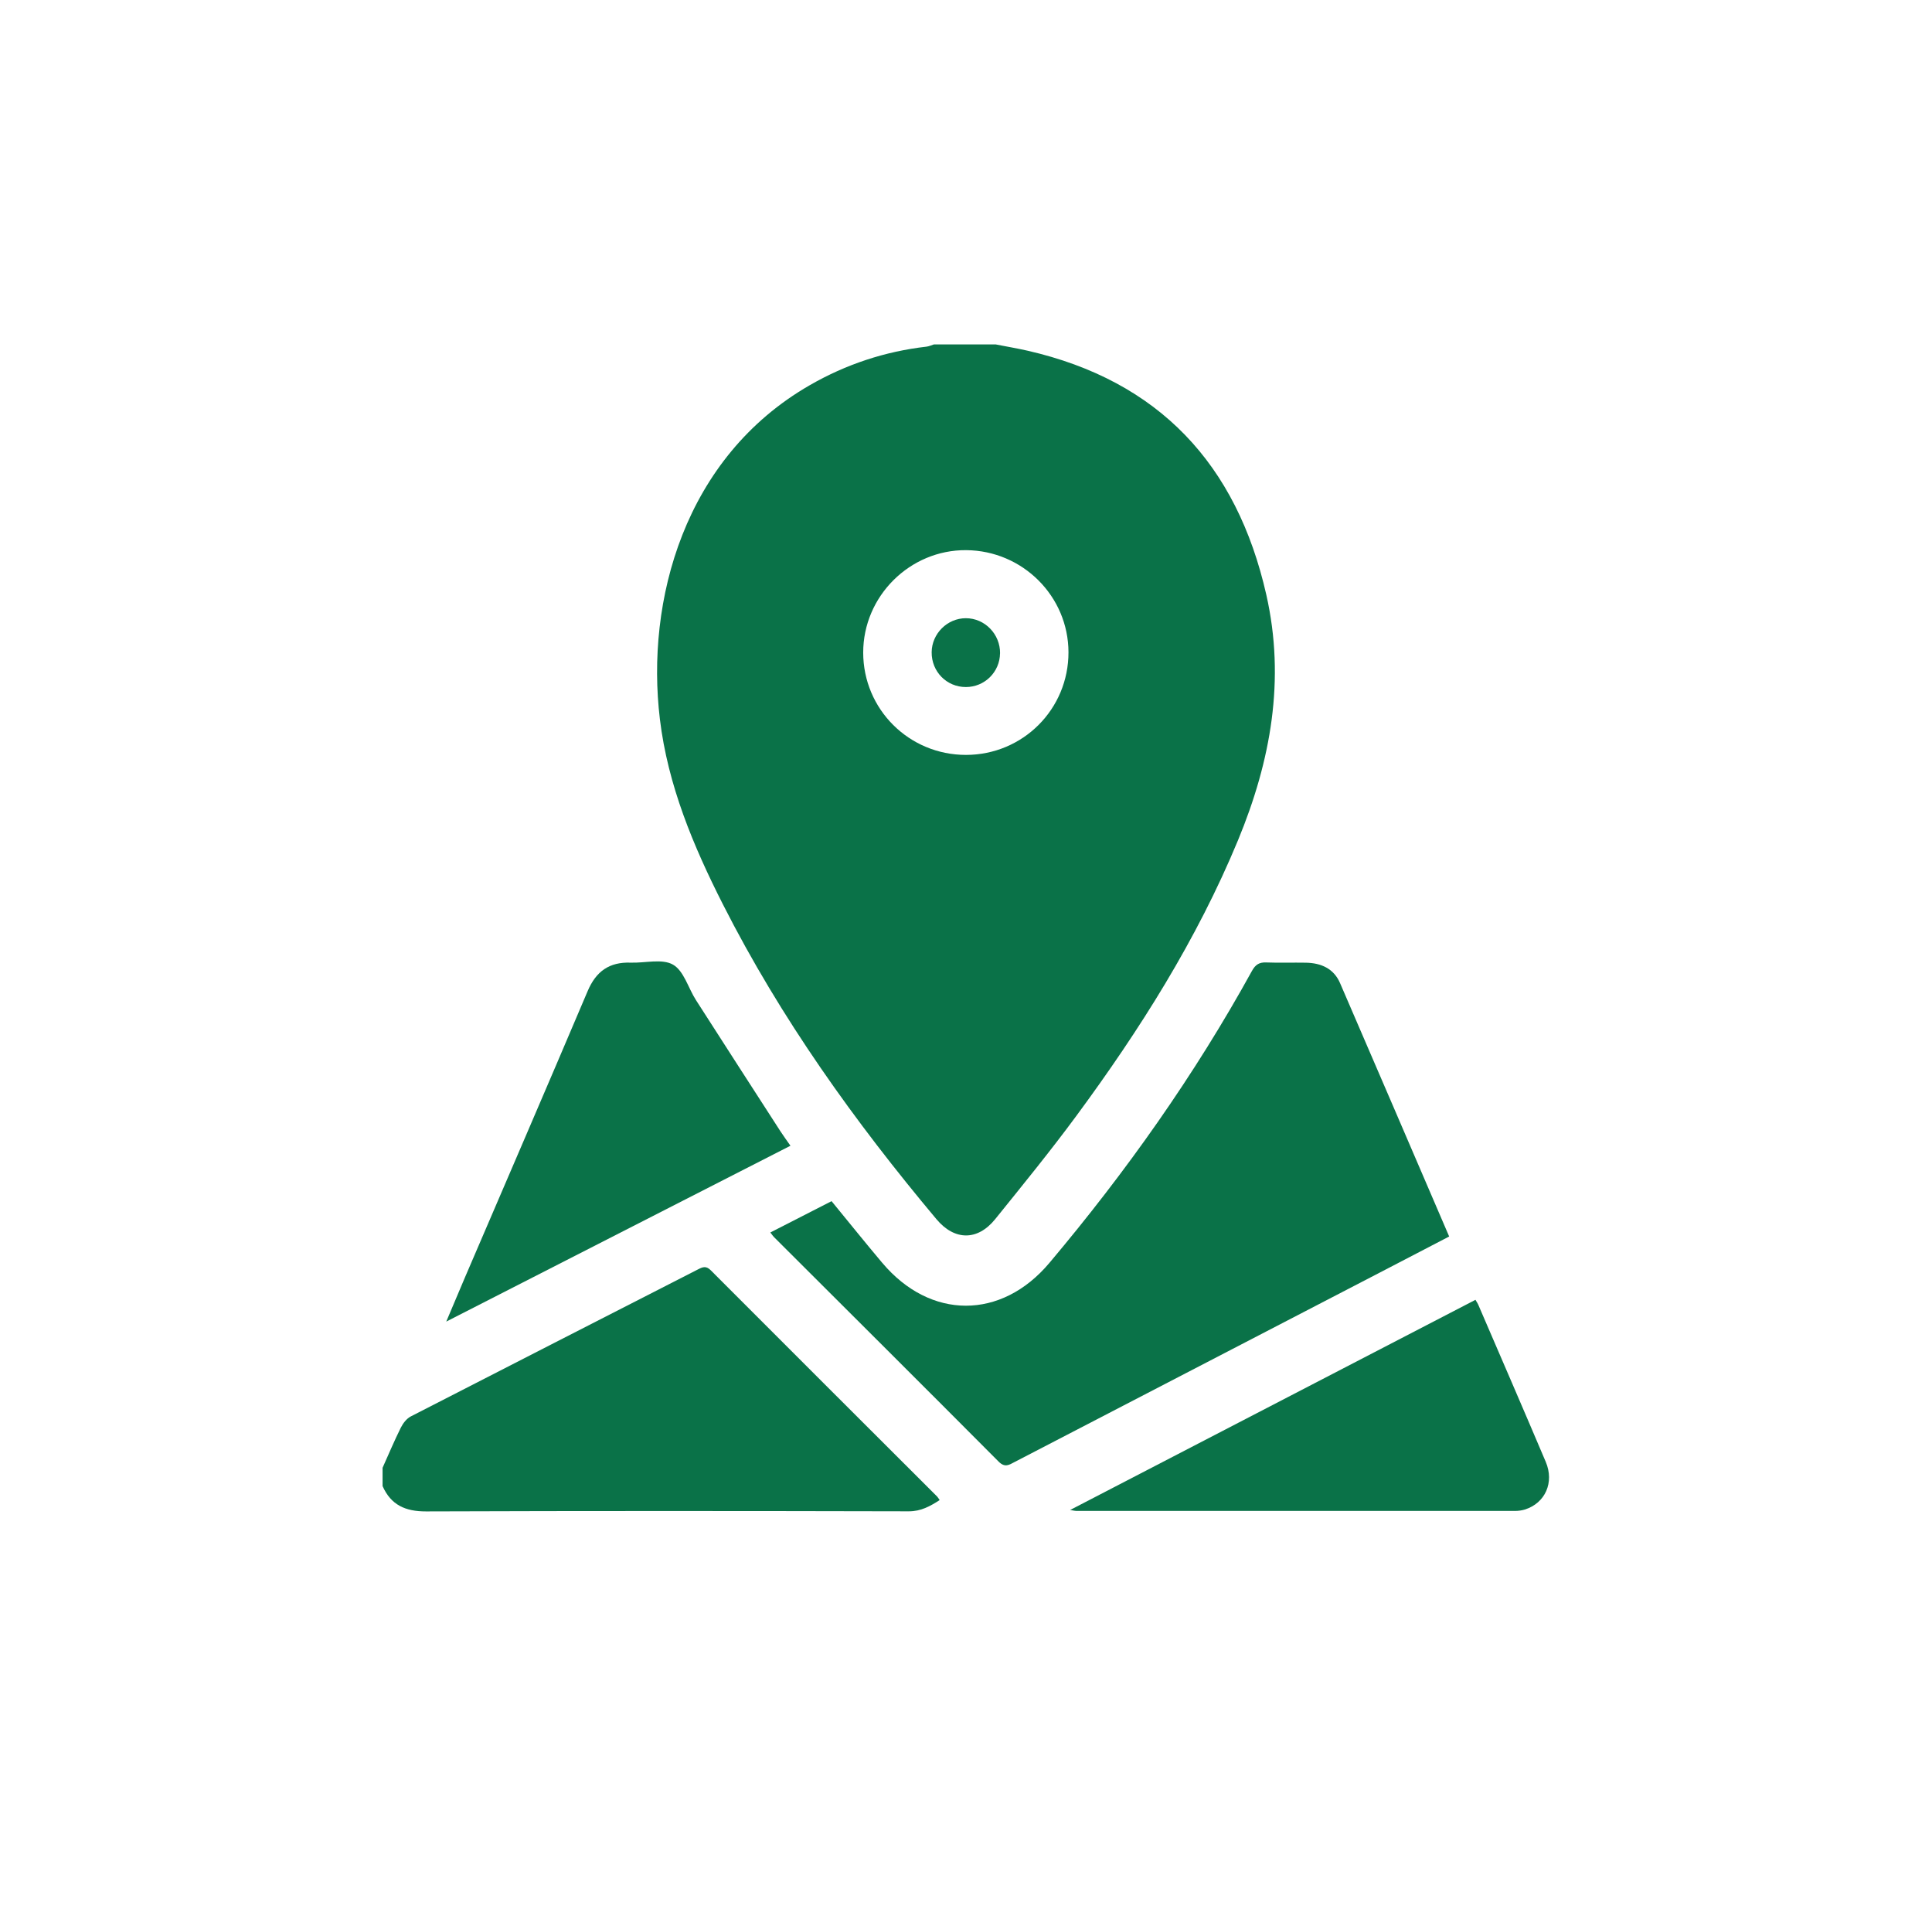
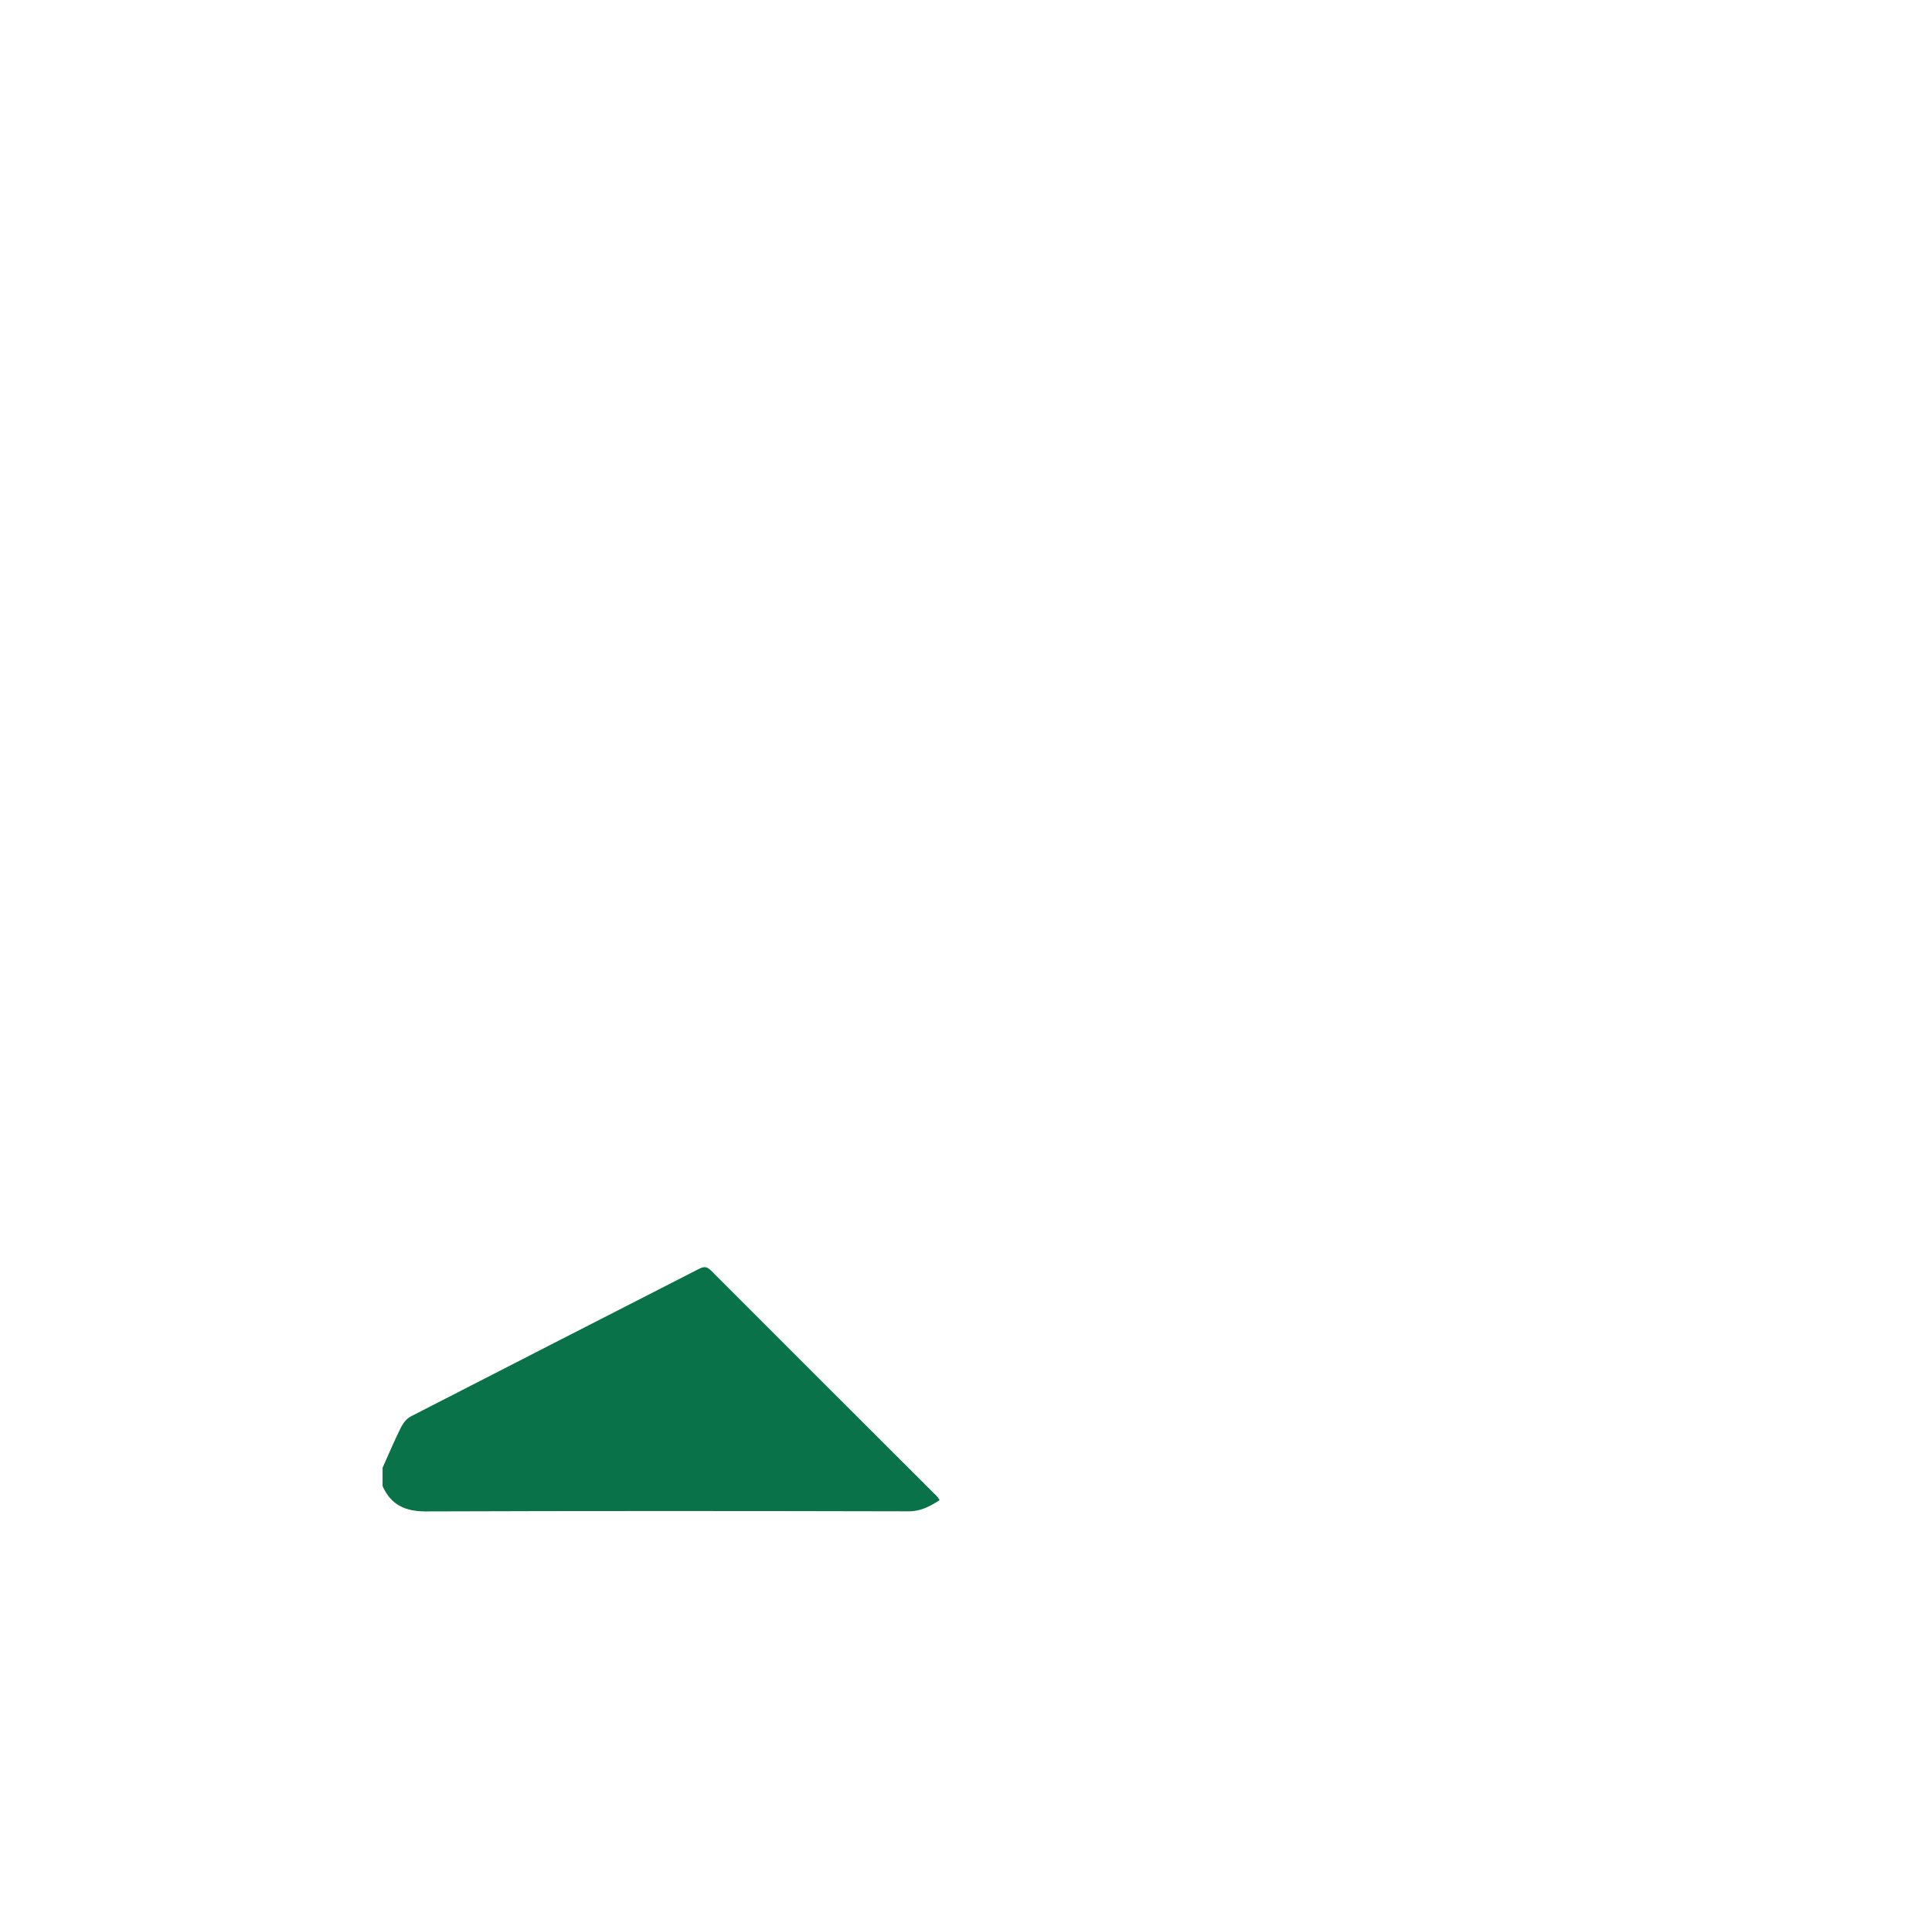
<svg xmlns="http://www.w3.org/2000/svg" width="101" height="100" viewBox="0 0 101 100" fill="none">
  <g id="Frame 1939">
    <g id="Group 34">
      <g id="Group 1000004162">
-         <path id="Vector" d="M52.039 18C52.596 18.109 53.158 18.204 53.712 18.329C60.601 19.906 64.655 24.275 66.198 31.08C67.205 35.523 66.434 39.773 64.721 43.916C62.567 49.119 59.583 53.833 56.256 58.343C54.901 60.179 53.459 61.947 52.026 63.723C51.102 64.866 49.9 64.85 48.957 63.728C44.675 58.623 40.816 53.23 37.794 47.273C36.238 44.207 34.913 41.038 34.498 37.595C33.751 31.404 35.763 23.914 42.332 20.134C44.227 19.043 46.264 18.369 48.436 18.119C48.566 18.103 48.694 18.043 48.822 18.003C49.894 18.003 50.967 18.003 52.037 18.003L52.039 18ZM50.5 39.458C53.476 39.455 55.863 37.065 55.857 34.092C55.852 31.167 53.462 28.78 50.513 28.756C47.57 28.732 45.126 31.159 45.126 34.108C45.126 37.071 47.523 39.46 50.5 39.458Z" fill="#0A7248" />
-         <path id="Vector_2" d="M20 76.719C20.314 76.019 20.613 75.307 20.955 74.62C21.069 74.392 21.259 74.145 21.477 74.034C26.479 71.462 31.491 68.909 36.496 66.346C36.748 66.216 36.919 66.156 37.161 66.4C41.099 70.346 45.047 74.283 48.992 78.223C49.033 78.264 49.06 78.319 49.123 78.408C48.623 78.728 48.151 78.995 47.513 78.995C39.1 78.976 30.688 78.97 22.275 79C21.194 79.003 20.439 78.666 20 77.675C20 77.357 20 77.04 20 76.722L20 76.719Z" fill="#0A7248" />
-         <path id="Vector_3" d="M40.27 64.421C41.37 63.858 42.408 63.329 43.472 62.783C44.36 63.864 45.226 64.945 46.117 66.001C48.634 68.993 52.346 68.996 54.858 66.012C58.866 61.254 62.448 56.198 65.451 50.745C65.63 50.422 65.826 50.292 66.192 50.306C66.885 50.333 67.58 50.306 68.275 50.319C69.065 50.336 69.725 50.623 70.054 51.384C71.954 55.777 73.844 60.179 75.759 64.63C74.493 65.287 73.252 65.936 72.011 66.579C65.684 69.86 59.357 73.143 53.03 76.423C52.751 76.57 52.533 76.724 52.205 76.396C48.3 72.472 44.376 68.567 40.458 64.657C40.404 64.603 40.363 64.537 40.27 64.418V64.421Z" fill="#0A7248" />
-         <path id="Vector_4" d="M41.324 59.886C35.359 62.932 29.425 65.963 23.329 69.078C23.704 68.192 24.005 67.473 24.312 66.756C26.452 61.77 28.605 56.793 30.723 51.799C31.163 50.764 31.858 50.278 32.964 50.316C33.716 50.344 34.609 50.094 35.182 50.42C35.75 50.743 35.978 51.642 36.382 52.272C37.846 54.558 39.32 56.839 40.792 59.12C40.952 59.367 41.129 59.606 41.324 59.888V59.886Z" fill="#0A7248" />
-         <path id="Vector_5" d="M55.936 78.929C63.086 75.223 70.1 71.587 77.133 67.94C77.198 68.051 77.255 68.133 77.29 68.22C78.466 70.949 79.647 73.672 80.807 76.407C81.266 77.487 80.779 78.566 79.718 78.9C79.552 78.951 79.368 78.975 79.194 78.975C71.552 78.978 63.908 78.978 56.267 78.975C56.213 78.975 56.156 78.959 55.933 78.924L55.936 78.929Z" fill="#0A7248" />
-         <path id="Vector_6" d="M52.279 34.146C52.268 35.126 51.475 35.911 50.492 35.911C49.487 35.911 48.694 35.102 48.705 34.089C48.713 33.12 49.525 32.313 50.492 32.313C51.48 32.313 52.29 33.141 52.281 34.149L52.279 34.146Z" fill="#0A7248" />
+         <path id="Vector_2" d="M20 76.719C20.314 76.019 20.613 75.307 20.955 74.62C21.069 74.392 21.259 74.145 21.477 74.034C26.479 71.462 31.491 68.909 36.496 66.346C36.748 66.216 36.919 66.156 37.161 66.4C41.099 70.346 45.047 74.283 48.992 78.223C49.033 78.264 49.06 78.319 49.123 78.408C48.623 78.728 48.151 78.995 47.513 78.995C39.1 78.976 30.688 78.97 22.275 79C21.194 79.003 20.439 78.666 20 77.675C20 77.357 20 77.04 20 76.722L20 76.719" fill="#0A7248" />
      </g>
    </g>
  </g>
</svg>